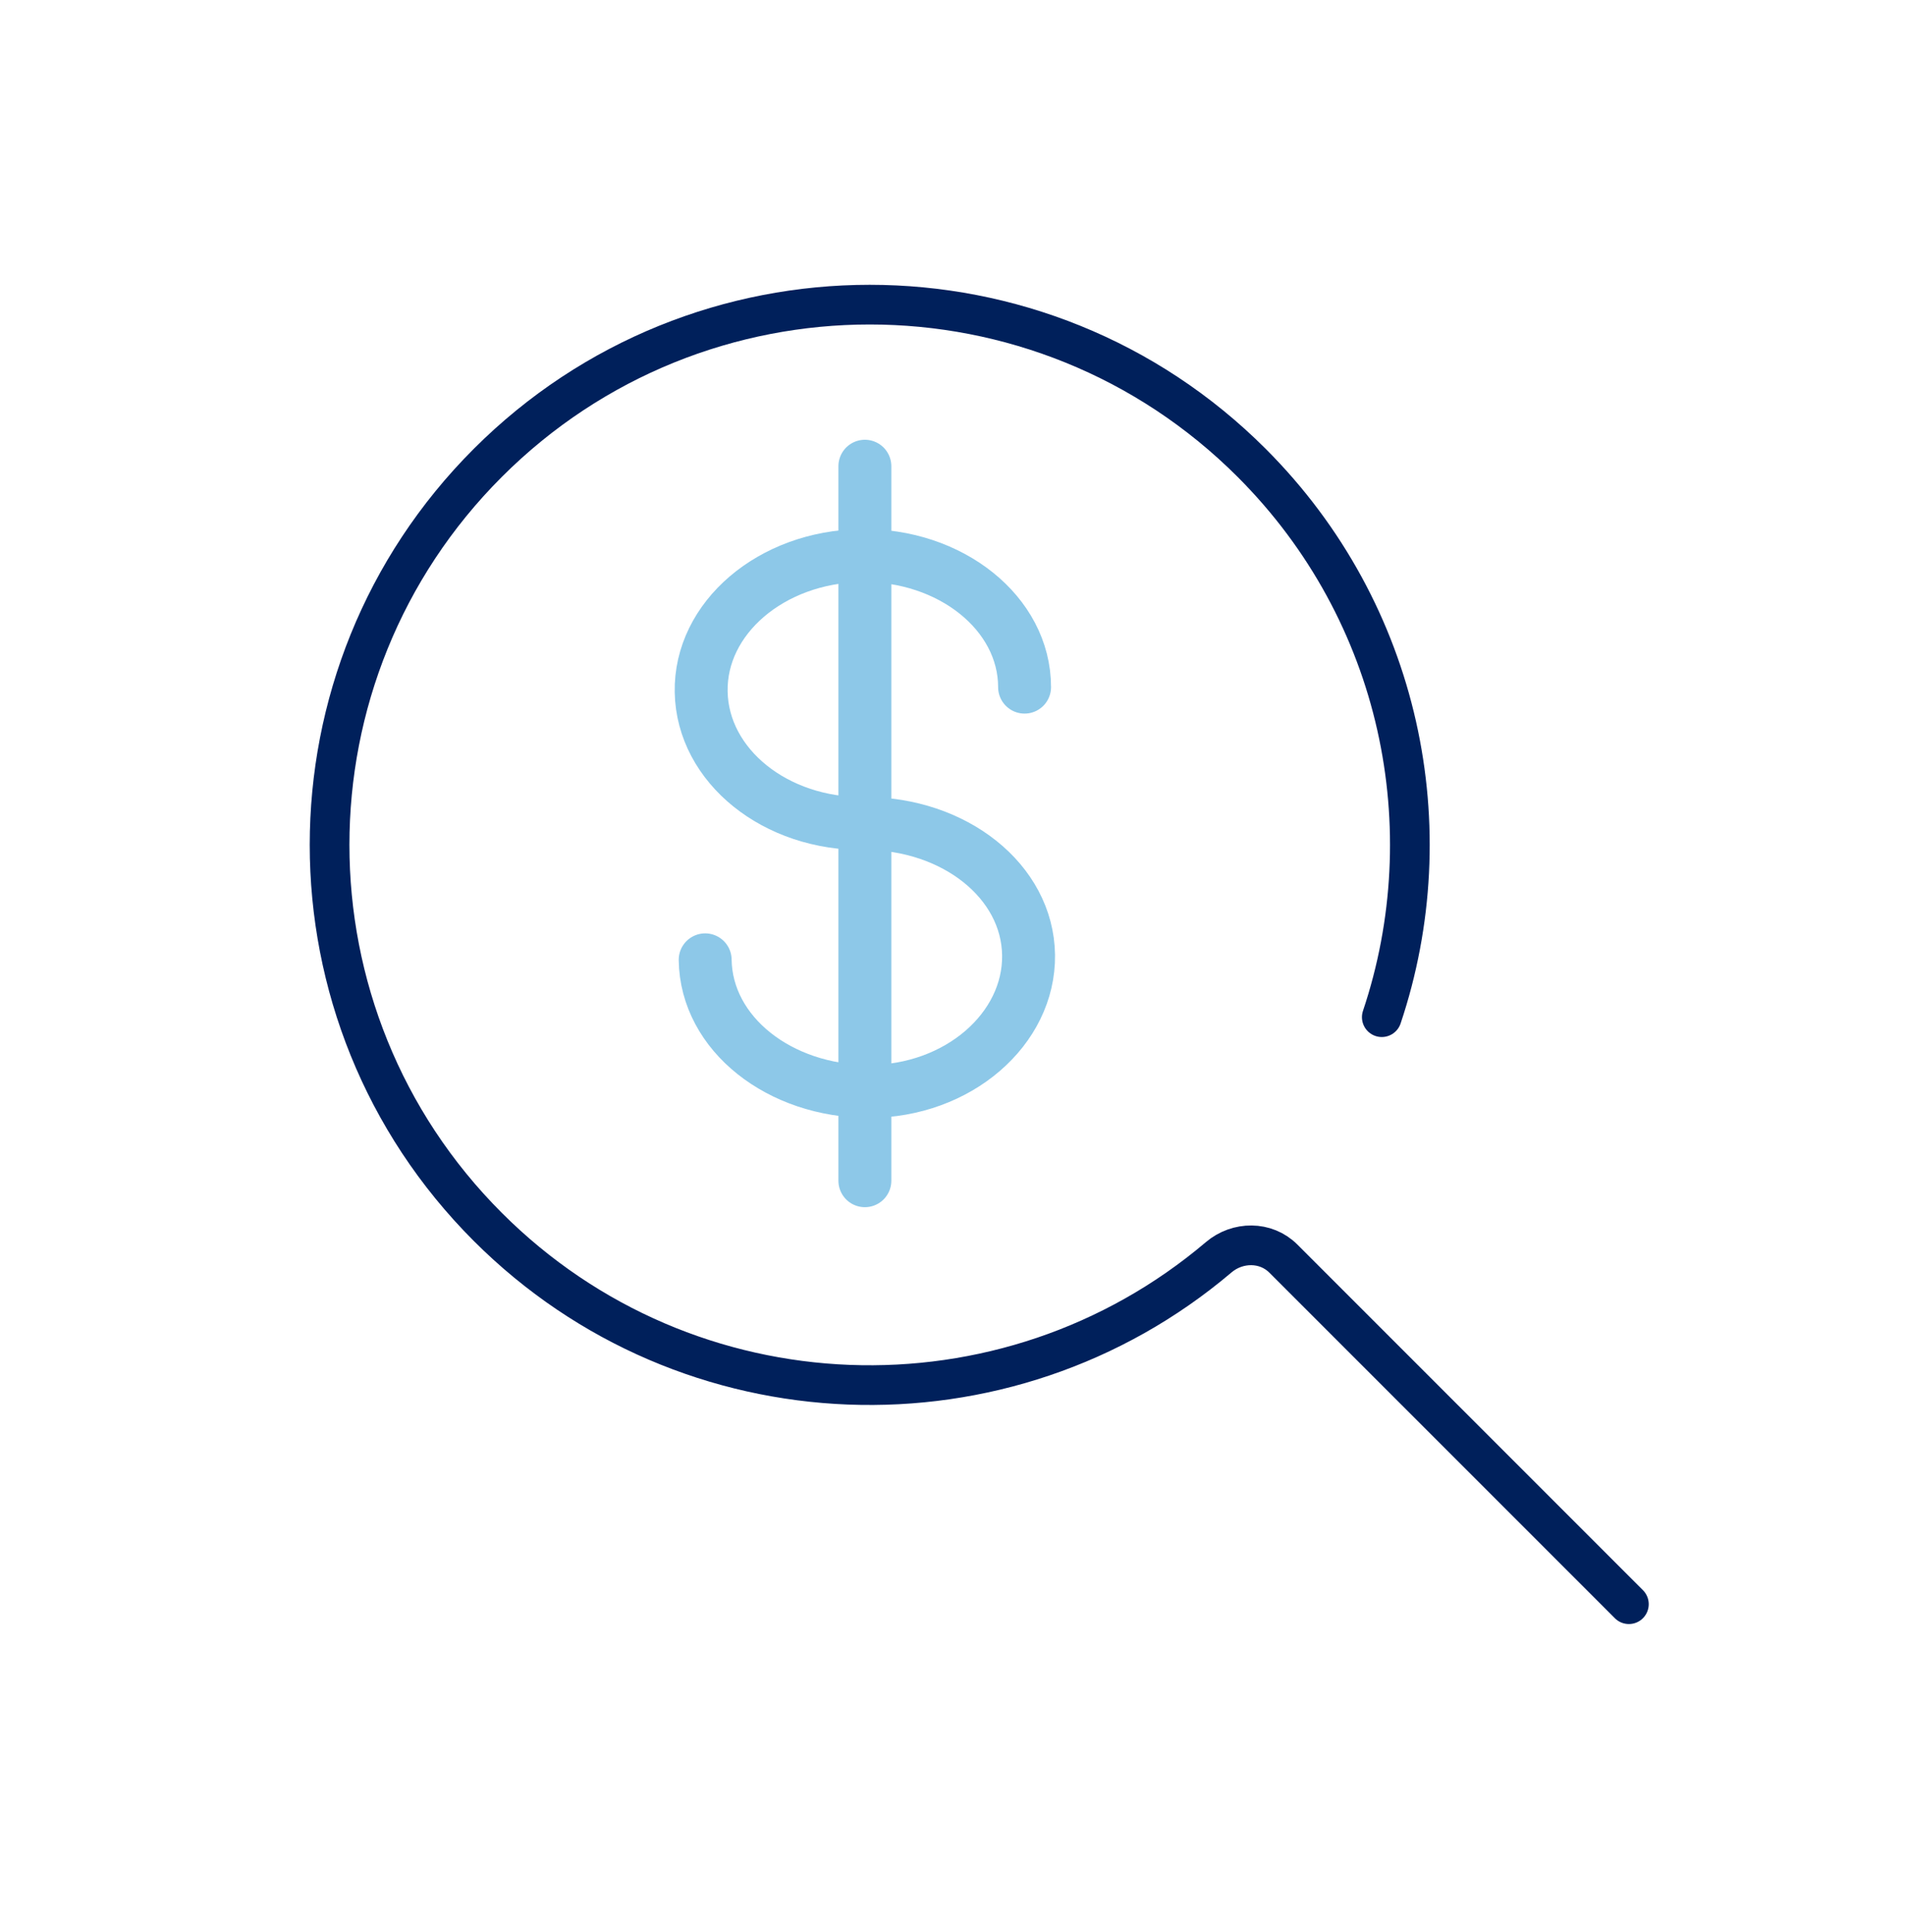
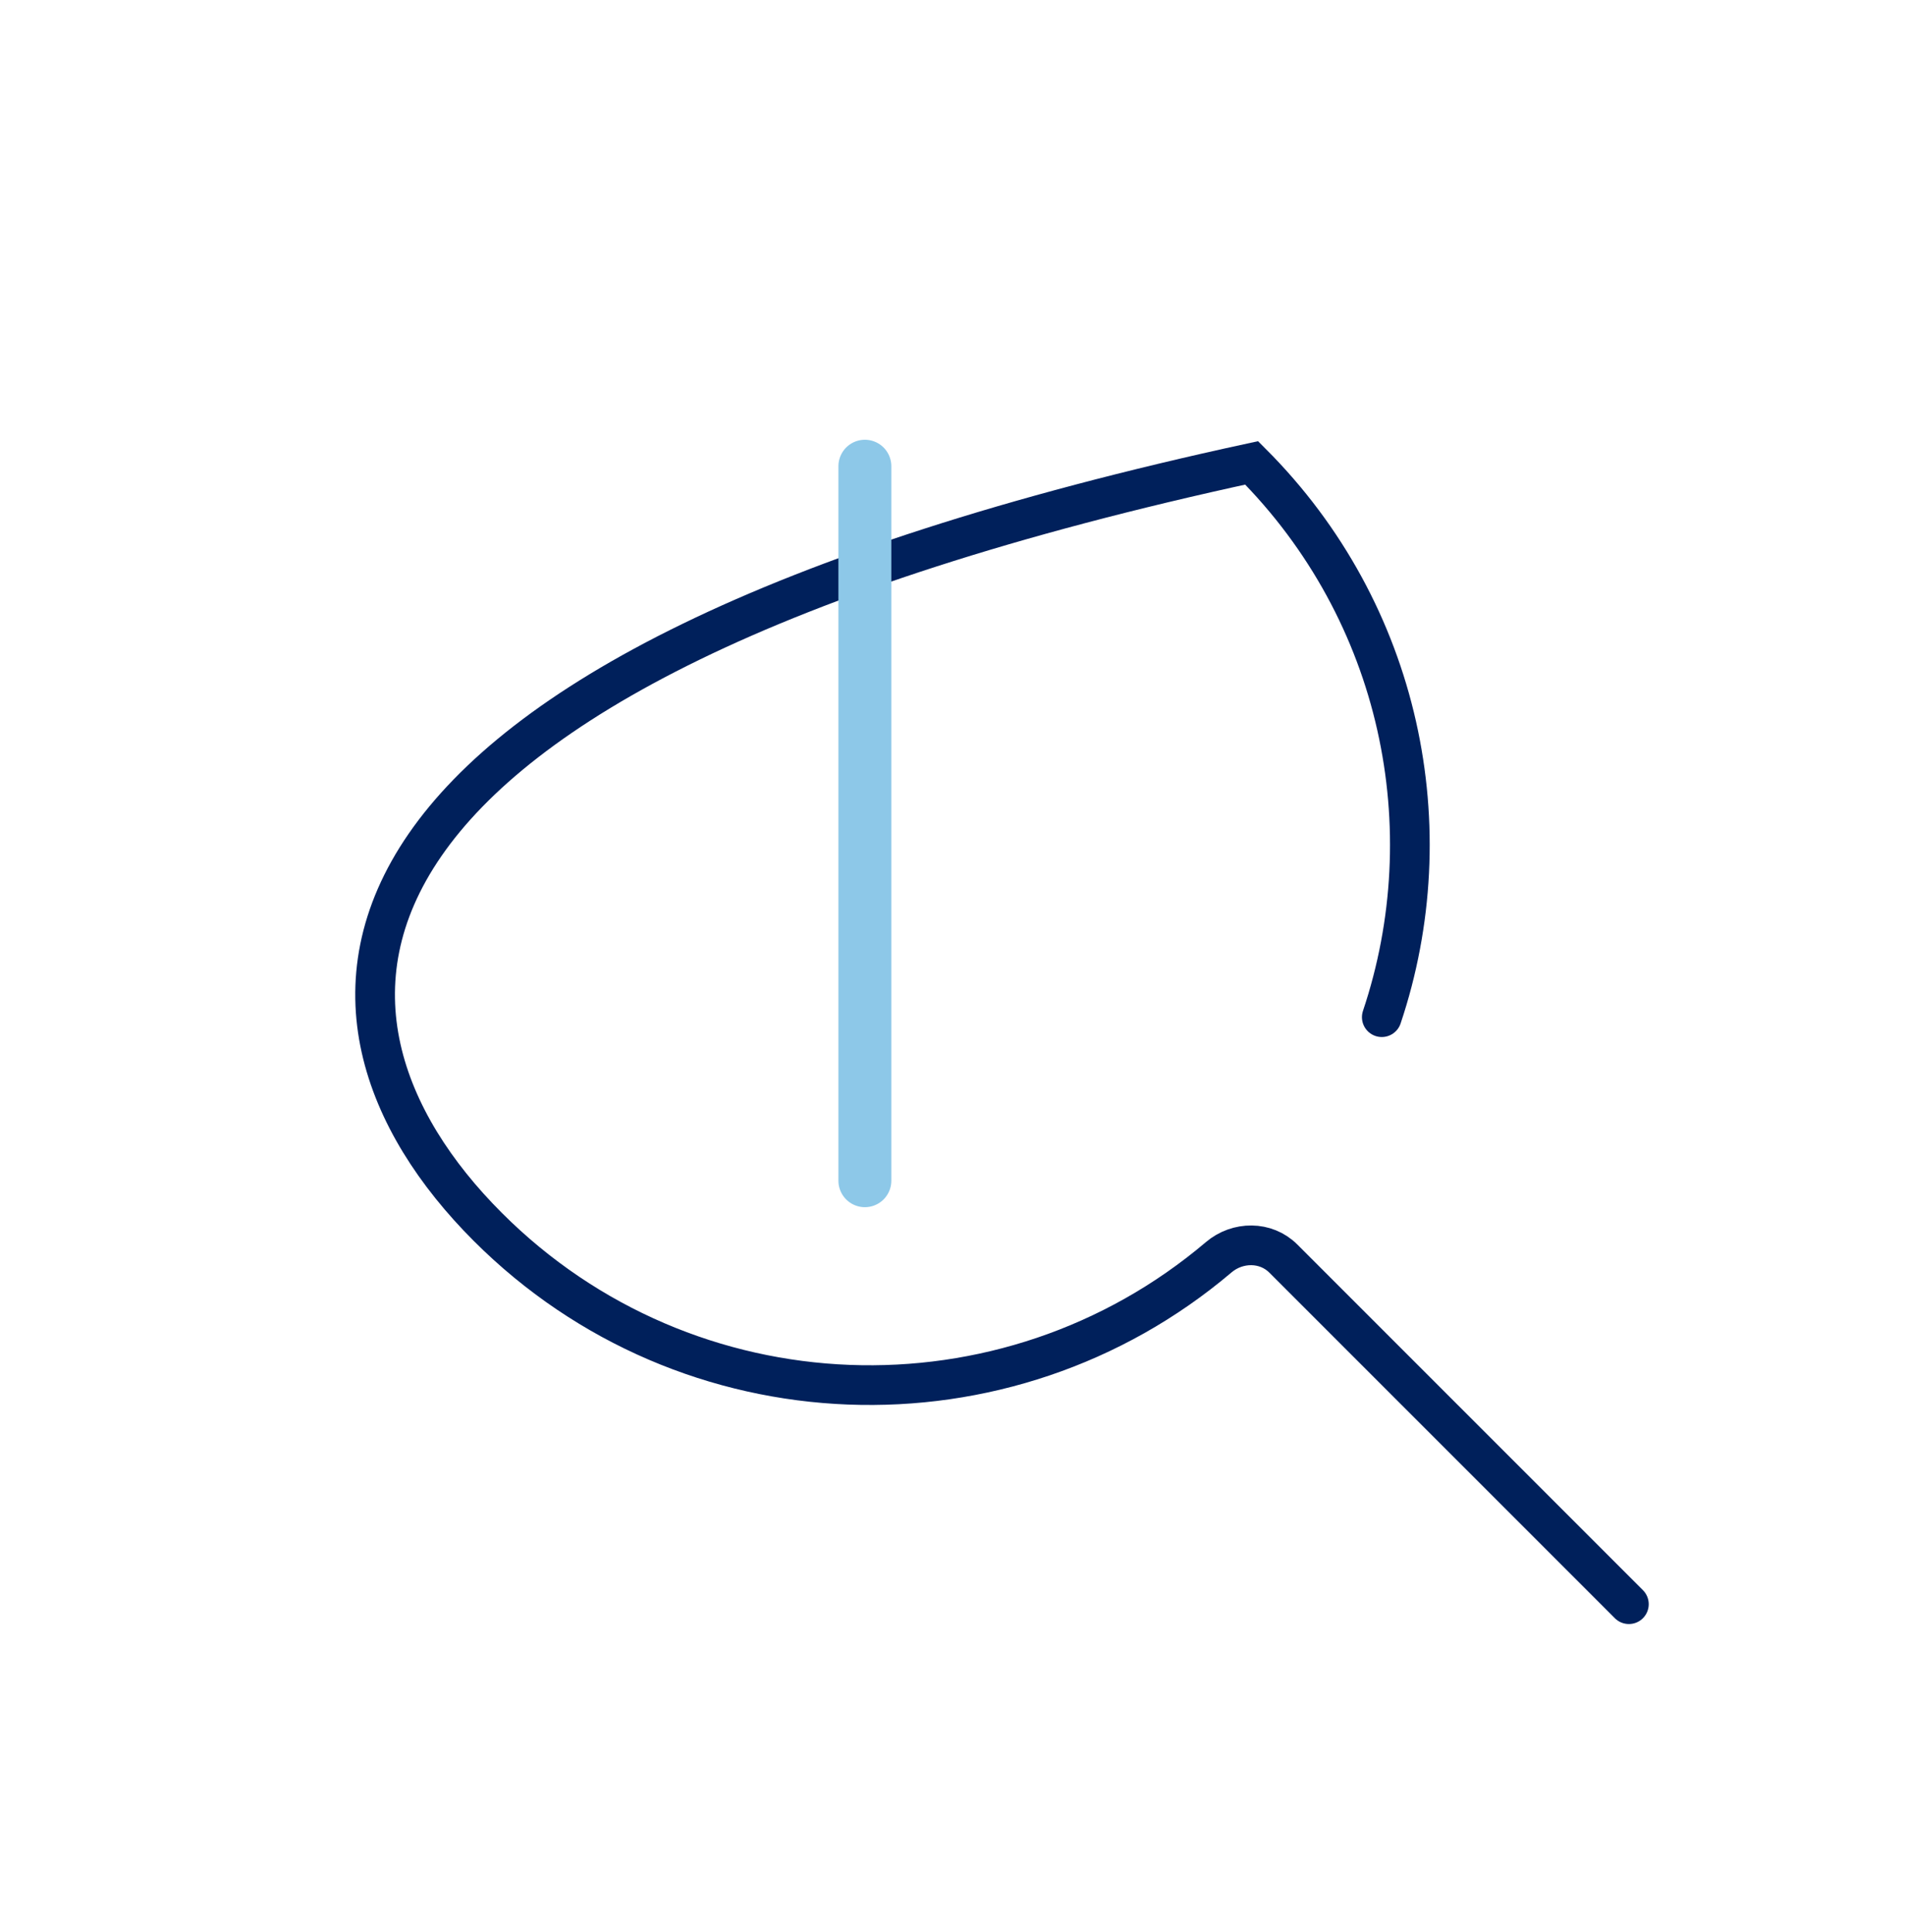
<svg xmlns="http://www.w3.org/2000/svg" fill="none" height="73" viewBox="0 0 72 73" width="72">
-   <path d="M52.225 38.438C54.612 31.325 52.972 23.157 47.307 17.492C39.334 9.519 26.408 9.519 18.436 17.492C10.463 25.464 10.463 38.39 18.436 46.363C26.005 53.933 38.041 54.315 46.062 47.51C46.775 46.905 47.842 46.898 48.503 47.559L61.564 60.62" stroke="#00205B" stroke-linecap="round" stroke-width="1.5" />
-   <path d="M38.724 25.966C38.724 23.171 35.919 20.942 32.537 20.994C29.154 21.045 26.45 23.351 26.501 26.146C26.551 28.942 29.317 31.17 32.688 31.118V31.118C36.07 31.118 38.837 33.295 38.875 36.09C38.912 38.886 36.209 41.243 32.839 41.243C29.468 41.243 26.689 39.066 26.652 36.271" stroke="#8DC8E8" stroke-linecap="round" stroke-width="2" />
+   <path d="M52.225 38.438C54.612 31.325 52.972 23.157 47.307 17.492C10.463 25.464 10.463 38.39 18.436 46.363C26.005 53.933 38.041 54.315 46.062 47.51C46.775 46.905 47.842 46.898 48.503 47.559L61.564 60.62" stroke="#00205B" stroke-linecap="round" stroke-width="1.5" />
  <path d="M32.688 17.618V44.618" stroke="#8DC8E8" stroke-linecap="round" stroke-linejoin="round" stroke-width="2" />
</svg>